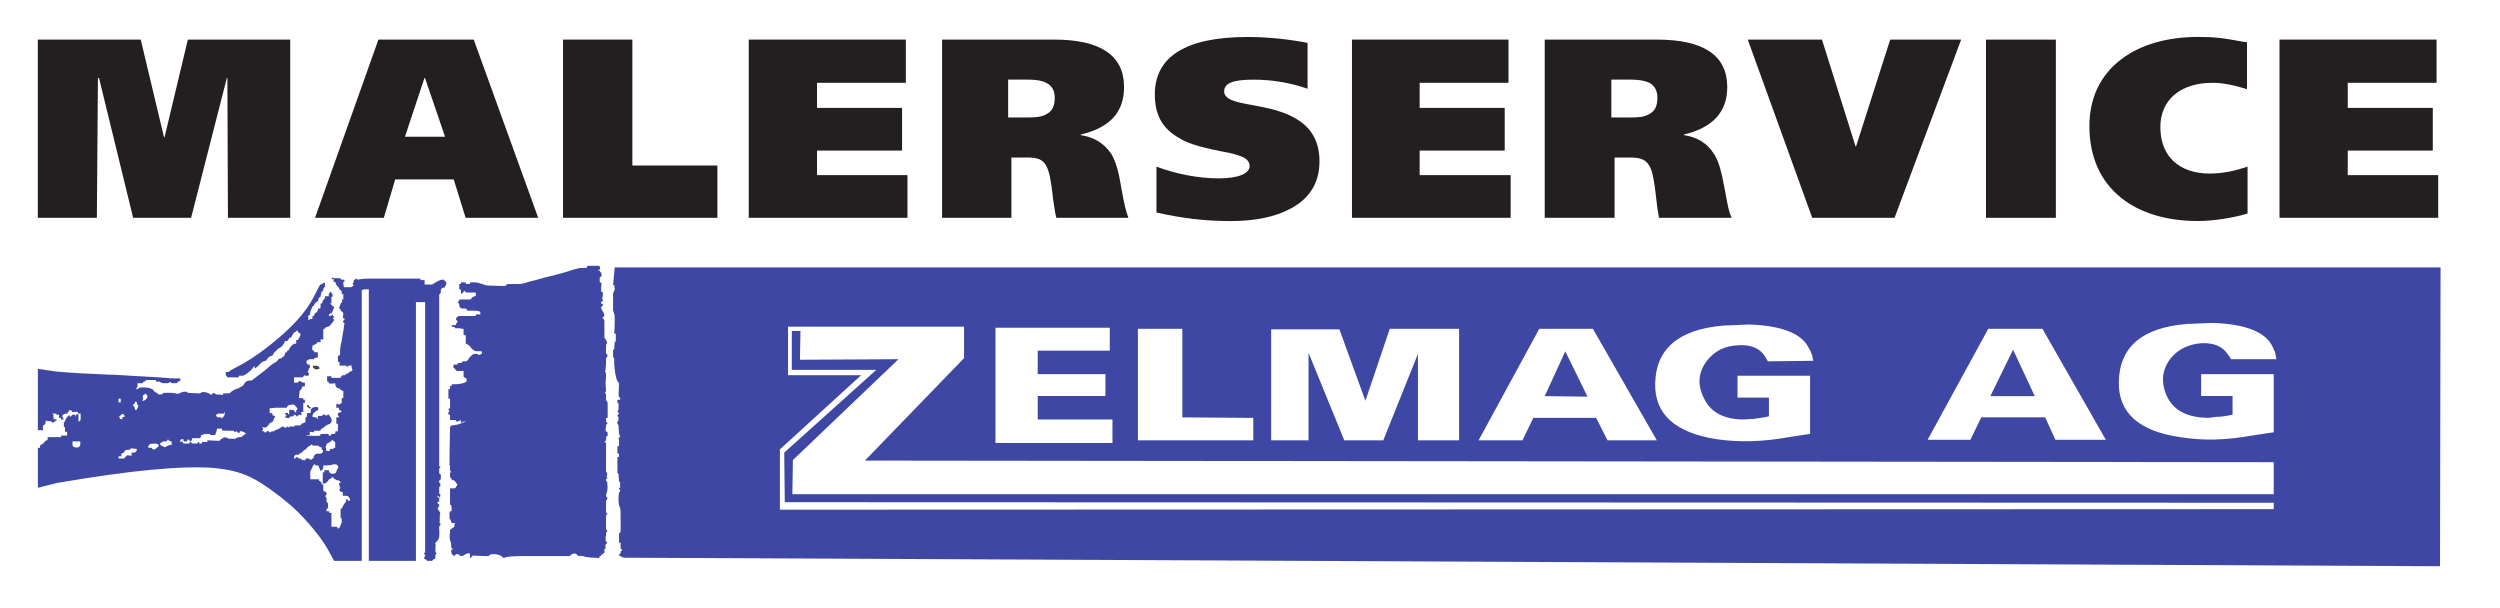
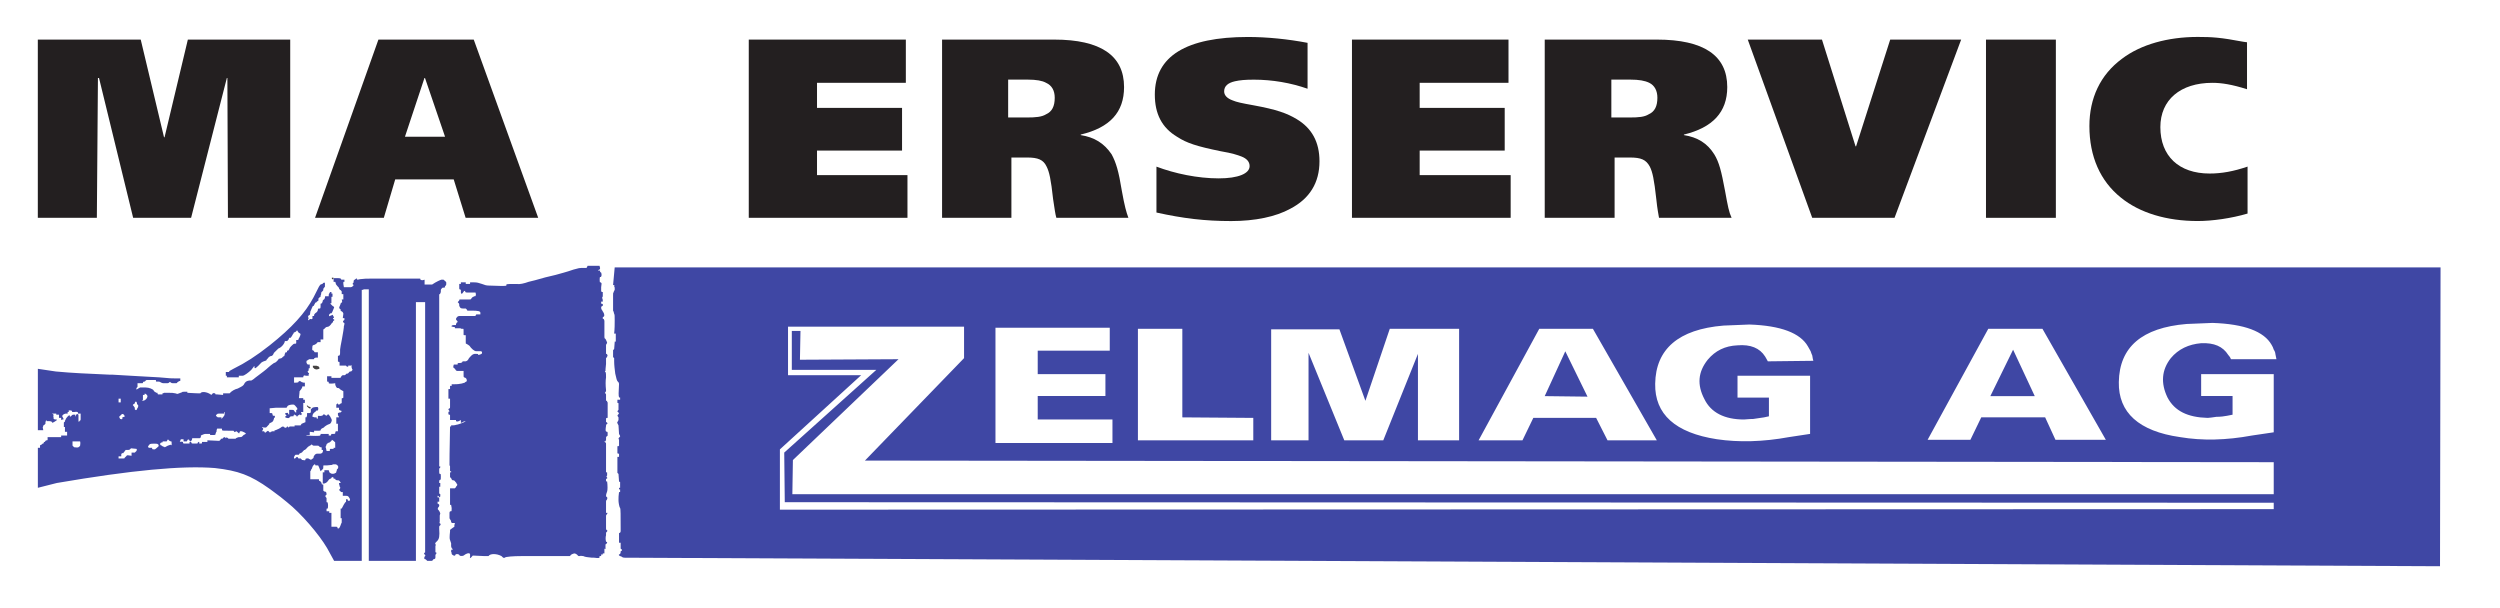
<svg xmlns="http://www.w3.org/2000/svg" width="300" height="73" viewBox="0 0 1138 278" version="1.1" xml:space="preserve" style="fill-rule:evenodd;clip-rule:evenodd;stroke-linejoin:round;stroke-miterlimit:2;">
  <g transform="matrix(1.547,0,0,-1.524,15.049,18.092)">
    <path d="M0,-53.44L17.44,-53.44L17.76,-11.52L18.08,-11.52L28.16,-53.44L45.28,-53.44L55.84,-11.52L56,-11.52L56.16,-53.44L74.56,-53.44L74.56,0L44.32,0L37.44,-29.28L37.28,-29.28L30.4,0L0,0L0,-53.44Z" style="fill:rgb(35,31,32);" />
  </g>
  <g transform="matrix(1.547,0,0,-1.524,141.74,18.092)">
    <path d="M0,-53.44L20.32,-53.44L23.68,-41.92L40.96,-41.92L44.48,-53.44L65.92,-53.44L46.88,0L18.72,0L0,-53.44ZM32.32,-11.52L32.48,-11.52L38.4,-29.12L26.56,-29.12L32.32,-11.52Z" style="fill:rgb(35,31,32);" />
  </g>
  <g transform="matrix(1.547,0,0,-1.524,255.07,18.092)">
-     <path d="M0,-53.44L45.6,-53.44L45.6,-37.76L20.48,-37.76L20.48,0L0,0L0,-53.44Z" style="fill:rgb(35,31,32);" />
-   </g>
+     </g>
  <g transform="matrix(1.547,0,0,-1.524,339.943,18.092)">
    <path d="M0,-53.44L46.88,-53.44L46.88,-40.64L20.16,-40.64L20.16,-33.28L45.28,-33.28L45.28,-20.48L20.16,-20.48L20.16,-12.96L46.4,-12.96L46.4,0L0,0L0,-53.44Z" style="fill:rgb(35,31,32);" />
  </g>
  <g transform="matrix(1.547,0,0,-1.524,428.281,18.092)">
    <path d="M0,-53.44L20.48,-53.44L20.48,-35.36L25.12,-35.36C28.32,-35.36 29.92,-36 30.88,-38.08C31.68,-39.68 32.16,-41.92 32.8,-47.84C33.28,-51.04 33.44,-52.32 33.76,-53.44L55.04,-53.44C54.4,-51.68 53.92,-49.92 53.12,-45.44C52.16,-39.36 51.36,-36.8 50.08,-34.4C47.84,-31.04 44.96,-29.28 40.96,-28.64L40.96,-28.48C49.6,-26.4 53.76,-21.76 53.76,-14.24C53.76,-4.8 46.88,0 33.12,0L0,0L0,-53.44ZM19.52,-12L25.28,-12C27.84,-12 29.6,-12.32 30.72,-12.96C32.48,-13.76 33.28,-15.36 33.28,-17.44C33.28,-20 32.48,-21.6 30.72,-22.4C29.44,-23.2 27.68,-23.36 24.96,-23.36L19.52,-23.36L19.52,-12Z" style="fill:rgb(35,31,32);" />
  </g>
  <g transform="matrix(1.547,0,0,-1.524,595.306,98.34)">
    <path d="M0,51.68C-5.76,52.8 -12,53.44 -17.6,53.44C-35.84,53.44 -45.12,47.68 -45.12,36.16C-45.12,30.4 -43.04,26.24 -38.56,23.52C-35.68,21.6 -32.64,20.64 -25.76,19.2C-22.08,18.56 -20.8,18.08 -19.52,17.6C-17.92,16.96 -17.12,16 -17.12,14.72C-17.12,12.48 -20.48,11.04 -26.24,11.04C-32.48,11.04 -39.2,12.48 -44.64,14.56L-44.64,0.8C-36.8,-0.96 -30.4,-1.76 -22.56,-1.76C-15.52,-1.76 -9.44,-0.48 -5.12,1.92C0.64,4.96 3.52,9.76 3.52,16.16C3.52,21.92 1.28,26.08 -3.2,28.8C-6.08,30.56 -9.12,31.68 -16,32.96C-19.52,33.6 -20.96,33.92 -22.08,34.4C-23.84,35.04 -24.64,36 -24.64,37.12C-24.64,38.72 -23.52,39.68 -21.44,40.16C-20,40.48 -18.56,40.64 -15.84,40.64C-10.4,40.64 -4.96,39.68 0,37.92L0,51.68Z" style="fill:rgb(35,31,32);" />
  </g>
  <g transform="matrix(1.547,0,0,-1.524,615.596,18.092)">
    <path d="M0,-53.44L46.88,-53.44L46.88,-40.64L20,-40.64L20,-33.28L45.12,-33.28L45.12,-20.48L20,-20.48L20,-12.96L46.24,-12.96L46.24,0L0,0L0,-53.44Z" style="fill:rgb(35,31,32);" />
  </g>
  <g transform="matrix(1.547,0,0,-1.524,703.686,18.092)">
    <path d="M0,-53.44L20.64,-53.44L20.64,-35.36L25.12,-35.36C28.48,-35.36 29.92,-36 31.04,-38.08C31.84,-39.68 32.32,-41.92 32.96,-47.84C33.28,-51.04 33.6,-52.32 33.76,-53.44L55.2,-53.44C54.4,-51.68 54.08,-49.92 53.28,-45.44C52.16,-39.36 51.52,-36.8 50.08,-34.4C48,-31.04 45.12,-29.28 41.12,-28.64L41.12,-28.48C49.6,-26.4 53.92,-21.76 53.92,-14.24C53.92,-4.8 47.04,0 33.12,0L0,0L0,-53.44ZM19.68,-12L25.28,-12C27.84,-12 29.6,-12.32 30.88,-12.96C32.48,-13.76 33.28,-15.36 33.28,-17.44C33.28,-20 32.48,-21.6 30.72,-22.4C29.44,-23.2 27.84,-23.36 24.96,-23.36L19.68,-23.36L19.68,-12Z" style="fill:rgb(35,31,32);" />
  </g>
  <g transform="matrix(1.547,0,0,-1.524,825.924,18.092)">
    <path d="M0,-53.44L24.32,-53.44L44,0L23.04,0L12.96,-32L12.8,-32L2.88,0L-19.04,0L0,-53.44Z" style="fill:rgb(35,31,32);" />
  </g>
  <g transform="matrix(0,1.524,-1.547,0,962.637,43.093)">
    <rect x="-16.4" y="16.4" width="53.44" height="20.64" style="fill:rgb(35,31,32);" />
  </g>
  <g transform="matrix(1.547,0,0,-1.524,1024.87,41.752)">
    <path d="M0,-22.56C-4.16,-24 -7.68,-24.64 -11.2,-24.64C-20.32,-24.64 -25.76,-19.36 -25.76,-10.72C-25.76,-2.56 -19.84,2.56 -10.4,2.56C-7.68,2.56 -4.64,2.08 -0.16,0.64L-0.16,14.72L-1.28,14.88C-8,16.16 -10.4,16.32 -14.72,16.32C-23.52,16.32 -31.52,14.08 -37.12,9.76C-43.52,4.96 -46.72,-2.08 -46.72,-10.4C-46.72,-19.52 -43.52,-26.88 -37.44,-31.84C-31.84,-36.48 -23.84,-38.88 -14.72,-38.88C-10.4,-38.88 -4.8,-38.08 0,-36.64L0,-22.56Z" style="fill:rgb(35,31,32);" />
  </g>
  <g transform="matrix(1.547,0,0,-1.524,1039.47,18.092)">
-     <path d="M0,-53.44L46.88,-53.44L46.88,-40.64L20.16,-40.64L20.16,-33.28L45.28,-33.28L45.28,-20.48L20.16,-20.48L20.16,-12.96L46.4,-12.96L46.4,0L0,0L0,-53.44Z" style="fill:rgb(35,31,32);" />
-   </g>
+     </g>
  <g transform="matrix(1.547,0,0,-1.524,927.623,159.807)">
    <path d="M0,-13.92L-13.12,-13.92L-6.4,0L0,-13.92Z" style="fill:rgb(63,71,164);" />
  </g>
  <g transform="matrix(1.547,0,0,-1.524,723.234,160.539)">
    <path d="M0,-13.6L-12.64,-13.44L-6.56,0L0,-13.6Z" style="fill:rgb(63,71,164);" />
  </g>
  <g transform="matrix(1.547,0,0,-1.524,-48.545,793.99)">
    <path d="M53.6,387.36C53.6,387.52 53.76,388.16 53.6,388.64L51.36,388.64L51.36,387.36C51.52,387.2 51.68,387.04 51.84,386.88C52,386.88 52.96,386.72 53.12,386.88C53.28,387.04 53.6,387.2 53.6,387.36ZM65.6,400.32L65.6,401.44L64.96,401.44L64.96,400.32L65.6,400.32ZM66.56,396C66.72,396 66.88,396.16 66.72,396.32C66.56,396.8 66.08,396.96 65.92,396.8L65.6,396.48L65.12,396C65.28,395.68 65.44,395.36 65.44,395.36C65.6,395.36 65.92,395.2 66.08,395.36L66.08,395.84L66.56,396ZM69.76,385.28C69.92,385.44 70.08,385.6 70.24,385.76C70.4,386.08 70.4,386.24 70.24,386.4C70.24,386.4 68.8,386.56 68.64,386.56L68.32,386.24C68.32,386.24 68.16,386.08 67.84,386.08L67.04,386.08C67.04,385.92 66.88,385.92 66.72,385.6C66.56,385.44 66.4,385.28 66.4,385.12L66.08,385.12C65.92,384.96 65.76,384.96 65.76,384.8L65.76,384.16L64.96,384.16L64.96,383.52L66.4,383.52C66.72,383.52 66.72,383.52 66.72,383.68C66.72,383.68 67.04,384 67.2,384.16C67.36,384.32 67.36,384.48 67.68,384.48L68.8,384.32L68.8,385.28L69.76,385.28ZM70.4,398.4C70.72,398.72 70.88,399.36 70.72,399.52L70.4,399.84L70.4,400.16L70.24,400.48C70.08,400.64 69.92,400.64 69.76,400.16L69.6,399.84L69.44,399.84L69.28,399.68C69.12,399.52 69.12,399.52 69.44,399.2C69.6,399.04 69.6,398.88 69.76,398.72L69.76,398.24C69.92,398.08 70.08,397.92 70.24,398.08L70.4,398.24L70.4,398.4ZM73.44,401.92C73.6,402.24 73.44,402.56 72.96,402.88C72.96,402.88 72.64,403.04 72.64,402.88L72.64,402.56L72.16,402.56L72.16,401.12L72,400.96L71.84,400.96C71.84,400.8 72.48,400.8 72.64,400.96C72.8,400.96 73.44,401.6 73.44,401.92ZM128.48,386.72L128.96,386.72L128.96,387.68C128.96,388.32 128.96,388.48 128.8,388.48C128.64,388.64 128.32,388.96 128,389.12L127.84,388.8L127.68,388.64C127.52,388.48 127.36,388.48 127.36,388.32L127.2,388.32C126.88,388.16 126.88,388.16 126.72,388.16L126.72,388L126.4,387.84L126.4,387.52L126.24,387.36C126.24,387.04 126.08,387.04 126.08,386.88L126.24,386.72L126.24,386.56C126.24,386.4 126.4,386.08 126.4,385.76L127.36,385.76L127.36,386.08C127.36,386.24 127.36,386.24 127.52,386.4L128.48,386.4L128.48,386.72ZM50.4,396.48C50.56,396.48 50.56,396.32 50.56,396.16C50.72,396.16 50.72,396 50.72,396L51.04,396.32C51.2,396.48 51.36,396.64 51.52,396.64L52.16,396.64L52.16,396C52.32,396.32 52.48,396.8 52.64,396.8L52.96,396.8C53.12,396.64 53.12,396.64 53.12,396.32L53.12,394.56L53.28,394.56L53.44,394.72C53.44,394.88 53.6,394.88 53.6,394.88C53.76,395.04 53.76,395.04 53.76,395.52L53.76,396.96L52.96,396.96L52.96,397.28C52.96,397.44 52.64,397.6 51.84,397.44L51.68,397.44C51.36,397.44 51.2,397.44 51.2,397.6L51.2,397.76C51.2,397.76 51.04,397.92 50.72,397.92L50.24,397.92L50.24,397.44L49.92,397.44L49.92,396.96L49.28,396.96C48.64,396.8 48.32,396.48 48.32,396.16L48.48,395.84C48.64,395.52 48.8,395.36 48.64,395.2L48.32,395.2L48,395.04L48,395.68L47.36,395.68L47.36,396.64L46.56,396.64L46.56,396.96L45.28,396.96L45.6,396.8C45.76,396.64 45.76,396.64 45.76,396.48C45.6,396.16 45.76,396 45.76,395.84L45.76,395.52C45.76,395.36 45.92,395.2 46.56,395.2L46.72,395.2C46.72,395.2 46.72,394.88 46.56,394.88C46.4,394.72 45.6,394.24 45.44,394.24C45.44,394.24 45.28,394.24 45.28,394.4C45.28,394.56 45.12,394.56 45.12,394.56C44.96,394.72 44.32,394.72 43.68,394.72L43.68,395.2L43.68,395.04L43.52,394.88C43.52,394.72 43.36,394.56 43.36,394.24L43.36,393.92C43.2,393.76 43.2,393.76 43.04,393.6C42.72,393.44 42.72,393.44 42.72,393.28L42.56,392.8L42.72,392L40.96,392L41.12,392L41.12,410.4L46.4,409.6C51.36,409.12 55.52,408.96 62.4,408.64L63.2,408.64C68,408.32 71.68,408.16 76.96,407.84C80,407.52 80.96,407.52 81.92,407.52L83.2,407.52L83.2,407.04C83.2,406.72 83.2,406.72 82.88,406.72C82.72,406.56 82.56,406.56 82.4,406.4L82.24,406.24C82.24,406.08 82.08,406.08 81.76,406.08L81.28,406.08C80.8,406.08 80.64,406.08 80.48,406.24L80.32,406.24L80.32,406.4C80.16,406.56 80.16,406.4 80,406.4L79.84,406.24C79.84,406.24 79.68,406.08 79.36,406.08L78.4,406.08C78.08,406.08 77.92,406.08 77.6,406.24C77.28,406.4 77.12,406.56 76.8,406.56L76.16,406.56C76,406.56 76,406.72 76,406.72L76,407.04L73.44,407.04C73.12,407.04 73.12,407.04 72.96,406.88C72.96,406.72 72.8,406.72 72.64,406.56L72.48,406.56C72.32,406.56 72.16,406.4 72.16,406.24C72.16,406.08 72.16,406.08 71.68,406.08L70.56,406.08L70.56,404.96C70.4,404.8 70.4,404.8 70.24,404.64L70.24,404.16C70.24,404.16 70.56,404.32 71.04,404.64C71.2,404.64 71.2,404.64 71.2,404.8L72.96,404.8C73.92,404.8 75.2,404.32 75.36,403.84C75.36,403.68 75.84,403.36 76.16,403.2L76.48,403.2L76.48,402.88L76.64,402.72L77.92,402.72L77.92,403.04L78.08,403.04L78.4,403.2L80,403.2C80.64,403.2 81.12,403.2 81.76,403.04C82.24,402.88 82.24,402.88 82.4,402.88L83.68,403.36C83.84,403.52 84,403.52 84.32,403.52L85.28,403.52L85.28,403.2C87.52,403.04 88.96,403.04 89.12,403.04C89.44,403.68 91.04,403.52 92.16,402.72C92.32,402.56 92.48,402.56 92.64,402.88L92.8,403.04C92.96,403.2 93.44,403.04 93.44,403.04C93.6,402.88 93.6,402.88 93.6,402.72L94.08,402.72L95.84,402.56L95.84,403.04L97.76,403.04C98.24,403.68 99.36,404.32 100.16,404.48C100.48,404.64 101.76,405.28 101.76,405.44L101.92,405.6C102.4,406.56 102.72,406.72 103.52,406.88L104.16,406.88C104.16,406.88 104.8,407.2 105.28,407.68C107.36,409.28 108.48,410.08 109.28,410.88C109.76,411.36 110.08,411.52 110.88,412.16L111.04,412.16L111.2,412.32L111.36,412.32C111.52,412.48 111.68,412.64 112,412.96C112.16,413.28 112.32,413.28 112.32,413.44L112.64,413.44C112.96,413.6 112.96,413.6 113.12,413.6C113.28,413.76 113.44,413.92 113.6,414.08L113.92,414.24L114.08,414.88C114.24,415.2 114.24,415.36 114.4,415.36L114.72,415.36L114.72,415.84L115.04,415.84C115.04,415.84 115.36,416.16 115.52,416.64C115.52,416.8 116.64,417.92 116.8,417.92L117.12,417.92C117.28,417.92 117.28,417.92 117.44,418.08L117.44,419.04L117.76,419.04C118.08,419.04 118.08,419.04 118.08,419.2C118.24,419.52 118.24,419.68 118.4,419.84C118.56,420.16 118.72,420.64 118.72,420.8C118.72,420.8 118.72,420.96 118.56,420.96L118.4,421.12C118.24,421.12 118.08,421.28 117.92,421.6C117.76,421.76 117.76,421.92 117.76,421.92C117.6,421.92 117.6,421.76 117.44,421.76L117.44,421.6L116.8,421.28C116.8,421.28 116.64,421.28 116.64,420.96L116.48,420.8C116,419.84 115.68,419.52 115.52,419.68C115.36,419.84 115.36,419.68 115.2,419.2C115.04,419.04 115.04,419.04 114.88,418.88C114.88,418.72 114.88,418.72 114.56,418.72L114.08,418.72C114.08,418.08 113.12,416.8 112.16,416.48C112,416.32 111.52,415.84 110.88,415.2L110.72,414.88L110.56,414.56C110.4,414.4 110.24,414.24 110.08,414.24C109.76,414.24 109.76,414.08 109.6,414.08C109.44,413.92 109.28,413.92 109.12,413.6C108.8,413.28 108.64,413.12 108.64,412.96C108.48,412.8 108.16,412.8 107.84,412.64C107.36,412.48 107.36,412.32 107.2,412.32C105.6,410.56 105.12,410.24 105.12,410.88C105.12,411.2 105.12,411.2 104.96,411.2C104.96,411.04 104.64,410.72 104.16,410.08C103.36,409.28 102.08,408.32 101.6,408.32L100.48,408.32L100.48,407.84L96.96,407.84L96.96,408.32L96.64,408.32L96.64,409.44L97.6,409.44C97.6,409.76 97.76,409.76 98.88,410.4C102.4,412.16 105.6,414.24 109.6,417.44C116.16,422.72 120.16,427.2 122.56,431.84L124.16,435.04C124.32,435.36 124.64,435.68 124.64,435.68C124.8,435.68 124.96,435.84 125.12,435.84C125.12,435.84 125.28,435.84 125.28,436L125.44,436.16C125.6,436.16 125.76,436.32 125.92,436.16L125.92,435.36C125.92,434.88 125.92,434.88 125.76,434.88C125.76,434.72 125.6,434.72 125.6,434.56C125.44,434.56 125.44,434.4 125.44,434.24C125.44,433.92 125.44,433.92 125.28,433.76L125.12,433.6L124.96,433.44C124.8,433.28 124.8,433.12 124.8,432.8L124.64,432.32L124.64,432C124.48,432 124.48,431.84 124.32,431.84C124.16,431.68 124.16,431.52 124,431.52L124,430.88C123.84,430.72 123.84,430.72 123.52,430.56L123.52,430.4C123.04,430.24 123.04,430.24 122.88,429.76L122.72,429.6C122.72,429.44 122.72,429.28 122.56,429.28L122.4,429.28C122.24,429.12 121.76,427.84 121.6,427.52C121.6,426.88 121.44,426.72 121.44,426.56L121.12,426.4C120.96,426.24 120.96,426.08 120.96,426.08L120.96,425.76L121.12,425.76L121.12,425.6L120.96,425.28L120.96,424.96C120.96,424.96 121.12,424.96 121.28,425.12L121.44,425.28C121.6,425.28 121.76,425.44 121.92,425.28C122.08,425.28 122.08,425.28 122.24,425.44L122.24,426.24L122.72,426.24L122.72,426.56C122.72,426.56 122.72,426.72 123.04,427.04C123.52,427.36 123.68,427.52 123.68,427.68C123.84,427.84 123.84,428 123.84,428.16C123.84,428.32 124,428.48 124,428.48L124.48,428.48C124.64,428.64 124.64,428.96 124.64,429.44L124.64,429.92C124.96,429.92 125.12,430.08 125.28,430.72L125.28,430.88C125.44,431.04 125.44,431.04 125.6,431.2C125.6,431.2 125.76,431.2 125.76,431.36C125.76,431.36 125.92,431.52 125.92,431.68C125.92,432 125.92,432.16 126.08,432.16L127.04,432.16L127.04,432.48C127.04,432.64 127.04,432.8 127.2,432.96C127.2,433.12 127.36,433.28 127.52,433.44L127.84,433.44L127.84,432.96L128.16,432.96L128.16,432L127.84,432L127.84,430.08L127.52,430.08C127.52,430.08 127.52,429.92 127.68,429.76L127.84,429.6L128.16,429.28C128.48,429.12 128.64,428.96 128.64,428.8C128.64,428.8 128.48,428.32 128.32,428C128.16,427.52 128,427.2 127.84,427.04L127.52,427.04C127.36,426.88 127.36,426.88 127.2,426.72C127.2,426.72 127.04,426.24 127.2,426.24C127.2,426.08 127.52,426.24 127.68,426.4L127.84,426.4L128,426.56C128.16,426.72 128.32,426.4 128.48,426.08C128.64,425.76 128.64,425.6 128.32,425.6L128.32,425.28L128.64,425.28L128.64,424.8L128.32,424.8L128.32,424.48C128.32,424.48 128.32,424.32 128,424.16C127.52,423.36 127.04,423.04 126.88,423.04L126.24,422.88C126.08,422.72 125.92,422.56 125.76,422.4C125.44,422.24 125.44,422.24 125.44,421.76L125.44,419.2L124.64,419.2L124.64,418.4L124,418.4C123.68,418.4 123.68,418.4 123.68,418.24C123.52,418.08 123.52,418.08 123.36,417.92L122.88,417.6L122.72,417.6L122.4,417.44L122.24,417.28C122.24,417.12 122.08,416 122.24,416L122.56,415.84L122.72,415.68L122.72,415.52C122.88,415.52 122.88,415.52 122.88,415.36L123.84,415.36L123.84,413.76L123.2,413.76L122.88,413.6C122.72,413.6 122.72,413.6 122.72,413.44C122.72,413.28 122.72,413.28 122.4,413.28L121.28,413.28C121.12,413.12 121.12,413.12 120.96,413.12L120.8,412.96C120.64,412.8 120.48,412.8 120.48,412.8L120.48,412.16C120.64,411.84 120.8,411.68 120.96,411.68L121.44,411.68L121.44,410.56L121.28,410.56C121.12,410.56 121.12,410.56 121.12,410.4L121.12,409.92L120.96,409.76L120.8,409.6C120.8,409.6 120.8,409.44 120.96,409.28L121.12,409.12C121.28,409.12 121.28,408.96 121.12,408.8L121.12,408.32L120.32,408.32C119.68,408.48 119.68,408.48 119.52,408L119.52,407.84L116.8,407.84L116.8,406.24C117.28,406.24 117.92,406.24 118.08,406.4L118.24,406.72C118.4,406.72 118.72,406.72 118.88,406.56L119.04,406.4L119.2,406.4C119.36,406.24 119.68,406.24 120,406.24L120,405.12L119.52,405.12C119.2,405.12 119.2,405.12 119.2,404.8C119.04,404.48 118.88,404.16 118.56,403.84C118.4,403.68 118.4,403.68 118.4,403.2L118.24,401.6L119.52,401.6L119.52,401.12L120,401.12L120,400.16L119.52,400.16L119.52,397.44L118.88,397.44L118.88,397.12L119.04,397.12L119.04,396.64C118.88,396.64 118.88,396.48 118.88,396.48C118.72,396.48 118.72,396.64 118.56,396.64L118.4,396.8L118.4,396.64L118.24,396.48L117.92,396.48L117.92,396.16L117.44,396.16L117.44,396.48L116.96,396.48L116.96,396.8L116.8,396.64L116.64,396.32L116.64,396.16L116.16,396.16C115.84,396.16 115.68,396.16 115.68,396C115.52,396 115.36,395.68 115.36,395.68C115.2,395.52 114.4,395.68 114.24,395.84C114.08,396 114.24,396 114.24,396.16C114.4,396.16 114.4,396.32 114.56,396.32C114.56,396.48 114.56,396.48 114.4,396.64C114.24,396.64 114.24,396.64 114.24,396.8C114.08,396.8 114.24,396.96 114.24,397.12C114.4,397.12 115.04,397.28 115.04,397.12L115.04,396.96C115.04,396.8 115.36,396.64 115.36,396.64L115.36,398.08L116.32,398.08C116.64,398.08 116.8,397.92 116.8,397.92C116.8,397.76 117.12,397.44 117.28,397.28L117.44,397.28L117.44,398.08L117.6,398.08C117.76,398.08 117.76,398.24 117.76,398.56C117.6,398.72 117.44,399.04 117.12,399.36C116.8,399.68 116.8,399.68 116.48,399.68C115.84,399.68 115.04,399.52 114.88,399.2C114.72,399.04 114.72,399.04 114.72,398.88C114.56,398.72 114.56,398.72 114.24,398.72L111.36,398.72L109.6,398.56L109.6,397.12L110.08,397.12C110.24,397.12 110.24,397.12 110.4,396.96C110.4,396.64 110.56,396.48 110.56,396.32L111.04,396.32C111.2,396.16 111.2,396 111.04,395.68L110.88,395.68L110.88,395.52C110.72,394.88 110.56,394.56 110.24,394.4L109.92,394.24C109.6,394.08 109.6,394.08 109.44,393.92L109.44,393.76C108.8,393.12 108.64,392.8 108.48,392.8L107.84,392.8C107.52,392.96 107.36,392.96 107.36,392.8L107.52,392.64C107.68,392.64 107.68,392.48 107.68,392.32L107.52,392C107.36,391.84 107.36,391.68 107.36,391.68L108,391.68C108,391.52 108,391.36 108.16,391.36C108.32,391.2 108.32,391.2 108.48,391.36C108.96,391.84 109.12,391.84 109.28,391.68L109.6,391.36C109.76,391.2 109.76,391.2 109.76,391.36C109.92,391.52 109.92,391.52 110.08,391.52C110.08,391.68 110.56,391.68 111.04,391.68L111.04,391.84C111.04,392 111.04,392 111.36,392C111.84,392.16 112.8,392.64 113.12,392.96C113.28,393.12 113.6,393.12 113.92,392.96L113.92,392.8C113.92,392.8 114.4,392.64 114.56,392.8C114.56,392.96 114.72,392.96 114.72,393.12C114.88,393.12 114.88,393.12 115.04,392.96L115.2,392.8C115.2,392.64 115.2,392.8 115.36,392.96L115.52,393.12L116.96,393.12L116.96,393.44L118.72,393.44L119.04,393.92L120.16,394.4L120.16,395.84L120.48,395.84L120.48,396C120.64,396.16 120.64,396.32 120.64,396.64L120.64,397.12L121.44,397.12C121.76,397.28 121.76,397.28 121.76,397.6L121.76,398.24C121.92,398.4 122.08,398.56 122.24,398.72C122.4,398.88 123.68,399.04 123.84,398.88C124,398.72 124,398.24 123.84,397.92C123.84,397.92 123.84,397.76 123.68,397.92L123.52,397.92C123.52,397.92 123.36,397.92 123.36,397.76C122.88,397.44 122.4,396.96 122.4,396.8C122.24,396.64 122.24,396.16 122.24,396C122.4,396 122.4,396 122.88,395.84L123.2,395.84C123.36,395.84 123.52,395.84 123.52,395.68L123.52,395.52C123.52,395.36 123.52,395.36 123.68,395.36L123.84,395.68L123.84,396.16C124,396.32 124,396.32 124.16,396.32C124.32,396.16 125.28,396.32 125.28,396.48L125.44,396.64C125.44,396.8 125.6,396.8 125.92,396.64L126.08,396.48C126.24,396.32 126.56,396.32 126.56,396.48L126.72,396.64C126.72,396.8 126.88,396.8 126.88,396.8C127.04,396.64 127.52,396.16 127.68,395.68C128,395.2 128,394.88 127.84,394.56C127.68,394.08 127.52,393.92 127.04,393.76C126.88,393.76 125.76,393.12 125.6,392.8C125.44,392.8 125.44,392.64 125.28,392.64L124.96,392.48C124.8,392.32 124.64,392.16 124.64,392C124.64,391.84 124.48,391.84 124.16,391.84L122.72,391.84L122.72,391.36L121.44,391.52L121.44,390.56L120.48,390.56L120.48,390.4L120.8,390.4C122.24,390.24 124.48,390.24 124.48,390.4C124.64,390.56 124.64,390.56 124.64,390.72L124.64,390.88L127.04,390.88L127.04,390.4L127.68,390.4L127.84,390.88L128.48,390.88C128.8,390.88 128.8,390.88 128.96,391.04C128.96,391.52 129.12,391.52 129.12,391.68L129.76,391.68L129.76,393.92L129.28,393.92L129.28,395.84L130.08,395.84C130.08,396 129.92,396.32 129.76,396.48L129.76,397.12C129.76,397.12 129.92,397.12 130.08,397.28L130.4,397.28C130.56,397.28 130.88,397.6 130.88,397.76C130.72,397.76 130.56,397.92 130.4,397.92C130.08,398.08 130.08,398.08 130.08,398.24L130.08,398.72L129.28,398.72L129.28,399.52C129.28,399.84 129.44,399.84 129.44,399.84C129.6,400 129.6,400 129.76,400C129.76,399.84 129.76,399.84 129.92,399.68L130.08,399.68C130.08,399.52 130.08,399.68 130.24,399.68L130.24,399.84C130.4,399.84 130.4,399.84 130.56,400C130.72,400 130.72,400 130.88,400.16L130.88,401.44C130.88,401.6 131.04,401.6 131.04,401.6L131.2,401.6L131.36,401.76L131.36,403.68C130.72,404 130.24,404.32 130.24,404.48L130.08,404.48C130.08,404.64 129.92,404.64 129.76,404.64L129.6,404.64C129.44,404.64 129.12,405.12 129.12,405.28C128.96,405.44 128.96,405.76 128.96,406.08C128,405.92 127.2,405.92 127.04,406.08L127.04,406.4L126.88,406.56L126.56,406.56L126.56,408.16L127.84,408.16L127.84,407.68L130.56,407.68L130.56,407.84C130.72,408.16 131.04,408.48 131.2,408.48L131.52,408.48C131.84,408.48 131.84,408.48 132,408.64L132.32,408.96L132.64,408.96C132.8,409.12 132.96,409.12 132.96,409.28L133.12,409.44L133.28,409.6L133.6,409.6C133.76,409.6 133.92,409.92 134.08,410.08C134.08,410.08 134.08,410.24 133.92,410.4C133.76,410.88 133.76,411.04 133.76,411.2L133.92,411.2L133.92,411.36L134.08,411.36L132.8,411.36L132.8,411.04L132.48,411.04C132.48,411.04 132.16,411.2 132.16,411.36L130.24,411.36L130.24,412.16C130.24,412.32 130.24,412.48 130.08,412.48C129.92,412.48 129.92,412.48 129.76,412.64L129.76,414.24L130.08,414.4L130.24,414.4C130.4,414.72 130.4,414.88 130.4,415.36L130.4,416.16L130.56,417.28C130.88,418.72 131.04,420 131.36,421.76C131.52,422.72 131.52,423.04 131.52,423.2C131.68,423.52 131.68,424 131.68,424.16L131.52,424.16C131.2,424.48 131.2,424.64 131.36,424.8L131.52,424.96C131.68,424.96 131.68,425.12 131.68,425.28L131.68,425.6L131.2,425.6L131.36,426.88C131.36,427.2 131.2,427.2 131.2,427.36C131.04,427.52 130.88,427.68 130.72,427.68L130.56,427.84L130.56,428C130.56,428.16 130.56,428.32 130.4,428.32L130.24,428.48C130.08,428.64 130.08,428.8 130.4,429.44L130.4,429.6L130.56,429.76C130.56,430.08 130.56,430.08 130.72,430.24L130.88,430.24C131.04,430.24 131.04,430.72 130.88,431.2L131.36,431.2L131.36,432.8L130.88,432.8L130.88,433.6C130.88,433.6 130.56,434.08 130.4,434.08L130.24,434.24C130.24,434.24 130.08,434.4 130.08,434.56C130.08,434.72 129.92,434.88 129.6,435.2C129.28,435.52 129.28,435.68 129.12,435.84L129.12,436.16C128.96,436.32 128.96,436.48 128.96,436.48L128.48,436.48L128.48,437.6C129.6,437.6 130.56,437.6 130.56,437.44L130.72,437.28L130.72,437.12L131.68,437.12L131.68,436.48L131.36,436.48L131.36,435.84L131.52,434.88L133.6,434.88C133.92,434.88 134.4,435.36 134.4,435.52L134.24,435.68C134.08,435.68 134.08,436 134.24,436.16C134.24,436.32 134.24,436.32 134.4,436.16L134.4,436.8C134.56,436.96 134.56,437.12 134.72,437.12C135.04,437.44 135.36,437.6 135.36,437.44L135.36,437.28L135.52,437.12C135.52,437.12 135.68,437.12 136.32,437.28C137.6,437.44 138.24,437.44 139.04,437.44L154.08,437.44L154.08,437.28C154.08,437.12 154.4,436.96 154.72,436.96L155.36,437.12L155.36,435.68L157.6,435.68C158.72,436.48 160.16,437.12 160.32,437.12L160.96,437.12C161.12,436.96 161.76,436.48 161.76,436.32L161.76,435.84C161.76,435.68 161.76,435.52 161.6,435.36L161.44,435.2C161.28,435.2 161.44,434.88 161.44,434.88C161.28,434.72 160.8,434.72 160.8,434.72L160.64,434.72C160.32,434.4 160.16,434.24 160.16,433.92L160.16,433.6C160.16,433.28 160.16,433.28 160,433.12C160,432.96 160,432.8 159.84,432.8C159.68,432.8 159.68,432.8 159.68,432.48L159.68,381.12L160,381.12L160,380.96C160,380.8 160,380.8 159.84,380.64L159.68,380.48L159.68,379.68C159.68,379.2 159.68,379.04 159.84,378.88L160,378.88C160.16,378.88 160.16,378.56 160.16,378.08C160.16,377.44 160.16,377.12 160,377.12C159.84,377.12 159.84,377.12 159.84,376.96L159.68,376.96L159.68,376.16L160,376.16L160,375.04L159.68,375.04L159.68,372.96C159.84,372.96 159.84,372.96 160,372.8L160,372.16C159.84,371.84 159.84,371.84 159.52,372.16L159.36,372.32L159.2,372.32L159.2,371.84L159.68,371.84L159.68,370.56L159.2,370.56L159.2,370.08C159.2,369.92 159.2,369.92 159.36,369.92C159.52,369.92 159.52,369.76 159.68,369.6L159.68,369.28L159.52,368.96L159.36,368.8C159.2,368.32 159.2,368.32 159.52,368C159.68,367.84 160,367.2 160,367.04L159.84,366.4L159.84,364.64C159.84,364.32 159.68,364.16 159.84,364.16L159.84,364C160,364 160,364 160.16,363.84C160.16,363.84 160.16,363.68 160,363.68C160,363.52 160,363.36 159.84,363.36C159.68,363.2 159.68,363.2 159.68,362.88L159.68,362.4C159.84,360.16 159.68,359.36 159.04,358.72L158.88,358.56C158.56,358.24 158.4,358.08 158.56,357.76L158.72,357.6C158.72,357.44 158.72,357.44 158.56,357.44L158.56,355.36L158.72,355.36C158.88,355.2 159.04,355.2 158.72,354.88L158.56,354.56L158.56,353.92C158.56,353.6 158.56,353.6 158.4,353.44L158.08,353.28L157.92,353.28L157.76,352.96L157.44,352.8L156.16,352.8L155.68,353.28L155.52,353.28C155.2,353.44 155.2,353.6 155.36,354.08L155.52,354.24C155.52,354.4 155.68,354.56 155.52,354.56C155.52,354.56 155.52,354.72 155.36,354.72L155.2,354.88C155.2,355.04 155.2,355.2 155.52,355.36L155.52,430.4L152.8,430.4L152.8,352.8L138.88,352.8L138.88,434.24L137.44,434.24L137.12,434.08L136.8,434.08L136.8,352.8L128.64,352.8L126.56,356.64C124.16,360.8 118.88,367.04 114.72,370.4C113.44,371.52 112.16,372.48 110.88,373.44L109.6,374.4C103.84,378.56 100.32,379.84 93.44,380.64C83.84,381.44 68.8,380 46.72,376.16L41.12,374.72L41.12,386.72L41.76,386.72L41.76,387.2C41.76,387.52 41.76,387.52 41.92,387.52C42.08,387.68 42.24,387.68 42.24,387.68L42.56,388L42.72,388L42.88,388.16L42.88,388.48L43.2,388.48L43.36,388.8L43.68,388.96C43.84,388.96 44,388.96 44,389.12L44,389.92L48,389.92L48,390.4L49.76,390.4L49.76,391.52L49.12,391.52L49.12,392.96L48.8,392.96L48.8,394.24C48.8,394.4 49.12,394.56 49.12,394.56L49.12,394.88L49.28,395.04C49.28,395.52 50.24,396.48 50.4,396.48ZM86.56,388.16C86.56,388 86.56,388 86.88,388L88,388C88.32,388 88.32,388 88.32,388.16C88.32,388.16 88.32,388.32 88.48,388.32C88.48,388.48 88.48,388.48 88.64,388.48L88.8,388.48L88.8,388L89.44,388C89.6,388 89.6,388.16 89.6,388.16L89.6,388.48L91.2,388.48L91.2,388.96L94.56,388.8C94.88,388.8 94.88,388.96 95.04,389.12C95.2,389.28 95.2,389.28 95.2,389.44L95.68,389.44L95.84,389.76L96,389.76C96.16,389.92 96.48,389.92 96.48,389.92L96.48,389.6L96.8,389.76C96.96,389.92 96.96,389.76 97.28,389.6L97.44,389.44L99.52,389.44L99.68,389.6L100,389.76L100.48,389.92L100.8,389.92C100.96,389.92 101.28,389.92 101.44,390.08L101.92,390.56L102.24,390.72C102.4,390.88 102.56,390.88 102.56,390.88C102.56,391.04 102.4,391.2 102.08,391.36C101.12,391.84 100.8,391.84 100.64,391.2C100.64,390.88 100.48,391.04 100.16,391.36C100,391.52 99.84,391.68 99.68,391.68L99.52,391.52L99.36,391.52C99.2,391.36 99.2,391.36 99.04,391.68L98.88,391.84L97.28,391.84C96,391.84 95.68,391.84 95.52,392L95.52,392.16C95.52,392.32 95.52,392.48 95.36,392.48L94.08,392.48L93.92,392L93.92,391.68C93.92,391.68 93.92,391.52 93.76,391.36L93.6,390.88C93.6,390.56 93.44,390.56 93.12,390.56L92,390.56L92,390.88L90.56,390.88C90.24,390.88 89.28,390.4 89.28,390.4L89.28,390.08C89.28,389.76 89.12,389.76 88.96,389.6L86.72,389.6C86.72,389.28 86.56,388.8 86.24,388.64C86.08,388.64 86.08,388.64 85.92,388.8C85.92,388.96 85.92,389.12 85.76,389.12C85.6,389.28 85.44,389.28 85.28,388.96C85.28,388.8 85.12,388.8 85.12,388.64L84.16,388.64L84.16,389.28L83.36,389.28L83.04,388.48C83.52,388.64 83.84,388.48 84,388.48L84,388.32C84,388.16 84,388.16 84.16,388L85.92,388L85.92,388.32C85.92,388.32 85.92,388.48 86.08,388.48L86.24,388.48C86.24,388.48 86.4,388.48 86.56,388.16ZM77.6,387.36C77.6,387.36 77.76,387.36 77.92,387.2L78.24,387.04L78.4,387.04L78.56,386.88C78.72,386.88 78.88,387.04 79.52,387.36C80.16,387.52 80.32,387.68 80.32,387.68C80.32,387.68 80.32,387.52 80.48,387.52L80.64,387.52L80.64,388.16C80.64,388.48 80.64,388.64 80.48,388.64C80.16,388.64 80.16,388.8 80,388.8L79.68,389.12C79.52,389.28 79.52,389.28 79.36,388.96C79.2,388.8 79.2,388.64 79.2,388.64L78.08,388.64L77.92,388.48L77.92,388.32L77.6,388.32C77.44,388.16 77.44,388.16 77.28,388.16L77.28,387.52L77.6,387.52L77.6,387.36ZM76.8,387.2C76.8,387.52 76.8,387.68 76.48,387.84C76.48,388 74.56,388 74.24,387.84C74.08,387.68 73.76,387.36 73.76,387.2C73.6,387.04 73.6,386.88 73.76,386.88L73.92,386.72L74.88,386.72L74.88,386.4C74.88,386.24 75.36,386.24 75.68,386.24C76,386.4 76.8,387.2 76.8,387.2ZM95.36,395.36C95.68,395.68 96,396.16 96.16,396.32C96.16,396.48 96.32,396.64 96.32,396.96L96.32,397.44L96.16,397.44L96.16,396.96L94.56,396.96C94.24,396.96 94.24,396.96 94.08,396.8C93.6,396.48 93.6,396.32 94.08,396C94.24,395.84 94.24,395.84 94.56,395.84L95.36,395.84L95.36,395.36ZM124.96,386.08L124.96,386.56C124.96,386.88 124.96,386.88 124.64,386.88C124.48,386.88 124.32,387.04 124.16,387.2C124,387.36 124,387.36 123.68,387.36L122.56,387.36C122.24,387.36 122.08,387.84 121.92,387.68L121.76,387.52C121.76,387.52 121.6,387.36 121.44,387.36L121.28,387.2C121.12,387.2 120.96,387.04 120.64,386.72C120.32,386.4 120.32,386.24 120.16,386.24L120,386.08L119.84,386.08C119.68,385.92 119.68,385.92 119.52,385.76L119.36,385.6C119.2,385.44 119.2,385.28 119.04,385.28L118.72,385.12C118.56,385.12 118.4,384.96 118.4,384.96L118.24,384.64L117.28,384.64C117.12,384.64 116.64,383.84 116.8,383.68C116.96,383.36 116.96,383.36 117.28,383.68L117.44,383.84C117.6,384 117.76,384 117.92,383.84C117.92,383.68 118.08,383.68 118.08,383.52L118.56,383.52C118.72,383.52 118.88,383.52 118.88,383.36C119.04,383.36 119.04,383.36 119.04,383.2C119.04,383.04 119.2,383.04 119.52,383.04C119.84,382.88 120.16,383.04 120.16,383.04L120.16,383.36C120.32,383.52 120.96,383.68 121.28,383.36L121.6,383.2C121.76,383.2 121.76,383.04 121.92,383.2C121.92,383.2 122.4,383.52 122.56,383.68L122.56,384C122.88,384.64 123.04,384.8 123.52,384.96L124.48,384.96C124.8,384.96 124.8,384.96 124.96,385.12C125.12,385.12 125.12,385.28 125.28,385.44C125.28,385.76 125.44,386.08 125.28,386.08L124.96,386.08ZM132.64,371.04L132.8,370.88C132.96,370.72 133.28,370.72 133.28,371.04C133.44,371.2 133.28,371.52 132.8,372.16C132.48,372.32 132.48,372.32 132,372.32L131.2,372.32L131.2,373.44L130.72,373.44C130.56,373.6 130.4,373.76 130.08,374.08C130.24,374.24 130.4,374.4 130.4,374.56C130.56,374.72 130.4,374.88 130.24,375.2L130.24,375.36C130.08,375.68 130.08,376.16 130.08,376.16L130.4,376.16C130.56,376.16 130.56,376.16 130.56,376.32C130.4,376.64 130.08,376.96 129.92,376.96L129.76,376.96C129.28,376.96 129.12,377.12 129.12,377.12L128.96,377.28L128.96,377.44L128.48,377.44L128.48,377.76C128.32,377.76 128.32,377.92 128.32,377.92C128.16,377.92 128,377.92 127.84,377.76L127.84,377.6C127.68,377.6 127.68,377.44 127.52,377.44L127.2,377.28C127.2,377.28 127.04,377.12 126.72,376.64C126.4,376.32 126.24,376.16 126.08,376.16C125.92,376 125.76,376 125.44,376L125.28,376L125.28,379.36L125.76,379.36L125.76,380L127.04,380L127.2,379.52C127.2,379.36 127.36,379.2 127.68,379.04C127.84,378.88 128.64,378.88 128.8,379.04C129.12,379.2 129.28,379.2 129.28,379.52C129.44,379.84 129.44,380 129.44,380.16C129.6,380.32 129.6,380.48 129.76,380.48C129.92,380.96 129.92,381.28 129.44,381.6C129.28,381.76 129.12,381.76 128.96,381.76L128.16,381.76L128.16,381.6L126.56,381.44L125.6,381.44C125.6,381.44 125.44,381.44 125.44,381.28L125.44,380.96C125.44,380.64 125.44,380.48 125.28,380.32L125.12,380.16L124.64,379.68C124.32,380.64 124,381.28 124,381.28C124,381.44 123.84,381.44 123.68,381.44L123.2,381.44C123.04,381.44 123.04,381.6 123.04,381.6L123.04,381.76C122.88,381.76 122.88,381.92 122.88,381.76C122.4,381.44 122.24,381.12 122.08,380.48L121.92,380.32C121.76,379.84 121.76,379.84 121.6,379.68L121.6,377.28L124.16,377.28L124.16,376.96C124.16,376.8 124.16,376.8 124.32,376.8C124.48,376.8 124.96,376.32 124.96,376L124.96,375.84C125.12,375.68 125.28,375.68 125.44,375.68L125.44,374.08C125.44,373.92 125.44,373.76 125.6,373.76C125.6,373.6 125.76,373.6 125.92,373.6C126.08,373.6 126.24,373.44 126.24,373.44C126.4,373.28 126.4,372.8 126.4,372.64C126.4,372.64 126.24,372.64 126.24,372.48C126.08,372.48 126.08,372.32 126.08,372.32C125.92,372.32 126.08,372.16 126.24,371.84L126.4,371.68L126.4,370.4L126.56,370.4C126.72,370.4 126.72,370.24 126.72,370.24C126.88,370.08 126.88,368.64 126.72,368.48L126.56,368.48C126.4,368.48 126.4,368.48 126.4,368.32L126.4,367.68L127.2,367.68L127.2,367.2L127.84,367.2L127.84,363.04L129.12,363.04C129.44,363.04 129.6,363.04 129.6,362.88C129.6,362.72 129.6,362.56 129.76,362.56C129.92,362.4 130.24,362.56 130.56,363.52L130.72,364C130.72,364 130.88,364.16 130.88,364.32L130.88,365.6L130.56,365.6L130.56,368.48L130.88,368.48C130.88,368.48 130.88,368.64 131.04,368.8C131.2,369.12 131.68,370.08 131.84,370.24L132.16,370.56L132.16,371.2C132.16,371.36 132.64,371.36 132.64,371.2L132.64,371.04Z" style="fill:rgb(63,71,164);" />
  </g>
  <g transform="matrix(1.547,0,0,-1.524,-48.545,791.551)">
    <path d="M211.04,412.32L211.04,414.4L211.36,414.72L211.52,416.8L211.52,416.96L211.84,416.96L211.84,419.36L211.36,419.36C211.52,420.8 211.52,422.24 211.52,423.36C211.52,424.48 211.52,425.12 211.36,425.28L211.2,425.92L211.04,426.24L211.04,430.88C211.04,431.36 211.04,431.68 211.2,431.68L211.2,431.84L211.52,432.48L211.52,433.12L211.36,433.6C211.52,433.76 211.36,433.92 211.36,433.92L211.04,433.92L211.52,439.2L750.88,439.2L750.72,349.6L214.24,352.16L213.76,352.32C213.76,352.32 213.6,352.32 213.6,352.48L213.12,352.64C212.8,352.8 212.64,352.96 212.8,353.12L213.12,353.28L213.28,353.76L213.28,354.08L213.6,354.24C213.76,354.56 213.6,354.72 213.44,354.72L213.28,354.88L213.28,356.64L212.8,356.64L212.8,359.52L213.12,359.68C213.12,359.68 213.28,359.84 213.28,360.16L213.28,360.96C213.28,364.8 213.28,366.88 213.12,367.04L212.96,367.36L212.8,368C212.8,368.16 212.64,368.64 212.64,369.44C212.64,370.08 212.64,370.88 212.8,371.84L213.12,371.84L213.12,372.64L212.8,372.64L212.8,373.12L213.12,373.12L213.12,374.88L212.96,374.88L212.8,375.04L212.64,377.28L212.48,377.44L212.32,377.6L212.32,382.4L212.8,382.4L212.8,383.36L212.48,383.36L212.32,383.52L212.32,385.6L212.64,385.6L212.8,385.76L212.8,387.68L212.64,387.68C212.64,387.84 212.64,388 212.8,388.16L213.12,388.48C213.12,388.48 213.12,388.8 212.96,388.96L212.8,389.28L212.64,391.84L212.32,392.48C212.16,392.64 212.32,392.8 212.48,393.12L212.64,393.44L212.64,394.24C212.48,394.4 212.48,394.56 212.32,394.72L212.48,395.04L212.64,395.2C212.8,395.36 212.8,395.52 212.64,395.68L212.32,396C212.32,396 212.32,396.16 212.48,396.32L212.64,396.48L212.64,398.4C212.64,398.4 212.64,398.56 212.48,398.56L212.32,398.56L212.32,399.52L213.12,399.52L213.12,400.16C213.12,400.16 213.12,400.32 212.96,400.16C212.8,400.16 212.8,400.32 212.8,400.32C212.64,400.48 212.64,401.76 212.8,404.32L212.64,404.8C212.64,404.8 212.48,404.8 212.48,404.96C212.16,405.12 212,405.92 211.68,407.36C211.52,408.64 211.36,409.92 211.36,411.04L211.36,412L211.04,412.32ZM260.32,384.64L260.32,366.56L701.6,366.72L701.6,368.64L261.76,368.8L261.6,383.68L288.8,408.48L263.84,408.48L263.84,420.16L266.4,420.16L266.24,411.52L295.36,411.68L264.16,381.44L264,371.2L701.6,371.2L701.6,380.8L285.44,381.28L314.72,412L314.72,421.44L262.72,421.44L262.72,406.88L284.32,406.88L260.32,384.64ZM324,421.12L324,386.56L358.56,386.56L358.56,393.6L336.48,393.6L336.48,400.64L356.48,400.64L356.48,407.2L336.48,407.2L336.48,414.24L357.76,414.24L357.76,421.12L324,421.12ZM366.08,387.36L400.16,387.36L400.16,394.08L379.2,394.24L379.2,420.8L366.08,420.8L366.08,387.36ZM405.44,420.64L405.44,387.36L416.48,387.36L416.48,413.6L427.04,387.36L438.56,387.36L448.8,413.28L448.8,387.36L460.96,387.36L460.96,420.8L440.48,420.8L433.28,399.2L425.6,420.64L405.44,420.64ZM479.68,387.36L482.88,394.08L501.44,394.08L504.8,387.36L519.36,387.36L500.48,420.8L484.64,420.8L466.72,387.36L479.68,387.36ZM537.12,387.68C543.52,386.72 550.72,386.88 558.4,388.32L564.64,389.28L564.64,406.72L543.2,406.72L543.2,400.16L552.48,400.16L552.48,394.56L551.04,394.24C550.08,394.08 548.96,393.92 547.84,393.76C546.56,393.76 545.6,393.6 545.12,393.6C539.36,393.6 535.36,395.68 533.44,399.68C531.2,404 531.52,407.84 534.4,411.52C536.64,414.24 539.52,415.68 543.2,415.84C547.04,416.16 549.76,415.04 551.36,412.48C551.52,412.16 551.84,411.68 552.16,411.04L565.6,411.2L565.44,411.84L565.28,412.8C565.12,413.12 564.96,413.6 564.8,414.08C564.48,414.56 564.32,415.04 564,415.52C561.76,419.52 556,421.76 546.72,422.08L539.04,421.76C525.76,420.64 519.04,414.72 518.88,404.32C518.72,395.2 524.8,389.6 537.12,387.68ZM612,387.52L615.2,394.24L634.08,394.24L637.12,387.52L652,387.52L633.28,420.8L617.28,420.8L599.36,387.52L612,387.52ZM673.92,388.32C680.48,387.2 687.52,387.36 695.2,388.8L701.6,389.76L701.6,407.2L680.16,407.2L680.16,400.64L689.44,400.64L689.44,395.04L687.84,394.72C687.04,394.56 685.92,394.4 684.64,394.4C683.52,394.24 682.56,394.08 682.08,394.08C676.16,394.24 672.32,396.16 670.24,400.16C668.16,404.48 668.48,408.48 671.2,412C673.44,414.72 676.48,416.16 680.16,416.48C684,416.64 686.56,415.52 688.16,412.96C688.48,412.64 688.8,412.16 688.96,411.68L702.4,411.68L702.08,413.28C702.08,413.6 701.92,414.08 701.6,414.56C701.44,415.04 701.28,415.52 700.96,416C698.72,420 692.96,422.24 683.52,422.56L675.84,422.24C662.72,421.12 656,415.36 655.84,404.8C655.68,395.68 661.76,390.08 673.92,388.32Z" style="fill:rgb(63,71,164);" />
  </g>
  <g transform="matrix(1.547,0,0,-1.524,-48.545,787.405)">
    <path d="M209.44,362.88L208.96,362.08L208.96,358.24C208.96,357.92 208.96,357.92 209.12,357.76C209.44,357.6 209.44,357.44 209.12,357.12L208.96,356.96L208.96,356.16C208.8,355.68 208.8,354.88 208.96,354.24C209.12,354.24 209.28,354.08 209.28,354.08C209.28,353.92 209.28,353.76 209.12,353.76L209.12,353.6C208.96,353.6 208.96,353.44 208.8,353.44L208.8,352L208.48,352.16L208.48,350.72L208,350.72L208,350.4L207.52,350.4L207.52,349.92L207.04,349.92L207.04,349.6C207.04,349.28 206.72,349.28 205.44,349.44L204.8,349.44C203.52,349.6 202.88,349.6 202.24,349.92C201.76,349.92 201.6,350.08 201.12,349.92C200.8,349.92 200.8,349.92 200.64,350.08C200.48,350.4 199.84,350.72 199.68,350.72C199.36,350.72 198.56,350.4 198.4,350.08C198.4,349.92 198.4,349.92 197.92,349.92L183.84,349.92C181.76,349.92 179.2,349.76 179.04,349.44C178.72,349.28 178.56,349.44 178.24,349.76L178.08,349.92C176.64,350.72 174.72,350.72 174.24,349.92L173.12,349.92L169.6,350.08C168.8,349.12 168.64,349.12 168.8,349.76L168.8,350.4C168.8,350.56 168.64,350.72 168.64,350.72C168.32,350.88 167.68,350.72 166.88,350.08C166.72,349.92 165.76,349.92 165.76,350.08L165.6,350.24C165.6,350.4 165.44,350.4 165.44,350.4C165.28,350.56 164.64,350.56 164.48,350.4L164.48,350.24L164.32,350.08C164.16,349.92 163.52,350.24 163.36,350.56C163.36,350.72 163.36,351.04 163.2,351.2C163.2,351.52 163.2,351.84 163.36,351.84L163.52,351.84C163.68,351.84 163.68,351.84 163.68,352L163.52,352.16L163.36,352.32C163.36,352.48 163.2,352.64 163.2,352.96L163.2,353.76L163.04,354.24L162.88,354.72C162.72,355.04 162.72,355.84 162.88,357.28L162.88,357.76L163.04,357.92C163.2,358.08 163.52,358.24 163.68,358.4C163.84,358.56 164,358.56 164.16,358.72L164.16,359.2L164.32,359.84L163.68,359.84C163.36,359.84 163.36,359.84 163.2,360.16C163.2,360.48 163.04,360.8 162.88,360.96C162.88,360.96 162.72,361.12 162.72,361.44L162.72,362.88C162.72,363.2 162.88,363.36 163.04,363.36L163.2,363.36C163.36,363.36 163.36,363.68 163.36,364.32L163.2,365.28L162.88,365.28L162.88,370.24L164.32,370.24C164.32,370.4 164.48,370.4 164.64,370.56L164.64,370.72C165.12,371.2 165.12,371.36 164.8,371.68C164.8,371.68 164.8,371.84 164.64,372L164.48,372.16C164.32,372.32 164.32,372.48 164,372.64L163.68,372.64C163.52,372.8 163.36,372.8 163.36,372.96L163.2,373.28L163.04,373.44L162.88,373.6L162.88,375.04L163.2,375.04L163.2,375.36L162.88,375.36L162.88,376.8C162.88,376.96 162.88,376.96 162.72,377.12C162.72,377.28 162.72,382.08 162.88,388.8L163.2,388.8L163.2,389.12C163.68,389.12 164.32,389.12 164.64,389.28C164.96,389.28 165.92,389.6 166.72,389.92C167.68,390.4 167.68,390.56 166.88,390.24C166.72,390.24 166.72,390.24 166.72,390.08C166.56,390.08 166.4,390.08 166.4,389.92L166.08,389.92L166.08,390.72L165.44,390.4C165.28,390.24 164.8,390.24 164.64,390.4L164.64,390.72L162.88,390.72L162.88,392.16C162.88,392.32 162.72,392.32 162.72,392.32L162.56,392.32L162.4,392.48L162.4,393.12C162.56,393.28 162.56,393.28 162.72,393.28L162.72,393.44L162.56,393.6C162.56,393.6 162.56,393.76 162.4,393.76C162.4,393.92 162.4,394.08 162.72,394.24C162.88,394.24 162.88,394.24 162.88,394.72L162.88,397.12L162.4,397.12L162.4,400L162.88,400L162.88,400.96L163.36,400.96L163.36,401.44C164.32,401.44 165.28,401.44 165.92,401.6C166.24,401.6 166.56,401.76 167.2,401.92L167.36,402.08C167.68,402.24 167.68,402.24 167.84,402.4C167.84,403.04 167.68,403.36 167.04,403.52C166.88,403.68 166.88,403.68 166.88,404.16L166.88,405.44L164.8,405.44C164.8,405.6 164.8,405.6 164.64,405.6L164.32,406.08C164,406.4 163.84,406.4 163.84,406.56C163.84,406.72 163.84,407.04 164,407.36L165.12,407.36L165.12,407.68C165.28,407.84 165.44,407.84 166.08,407.84L166.4,408L166.56,408.16L166.56,408.32L167.52,408.32C168,408.48 168.16,408.64 168.48,409.28C168.96,409.76 169.12,410.08 169.44,410.24L169.6,410.4L169.76,410.4C169.76,410.56 170.08,410.56 170.4,410.56C170.88,410.56 171.2,410.56 171.2,410.4L171.2,410.24L171.36,410.24C171.52,410.24 172.32,410.56 172.32,410.72L172.32,411.2L172.16,411.2C172.16,411.36 172.16,411.36 171.84,411.36L170.56,411.36C170.08,411.36 169.12,412.16 168.64,412.96C168.48,413.12 168,413.44 167.68,413.6C167.52,413.6 167.52,413.6 167.52,414.08L167.52,416.16L167.2,416.16C167.04,416.16 166.88,416.16 166.88,416.32L166.88,417.6C166.88,417.92 166.88,418.08 166.72,418.08L166.24,418.08L165.92,418.24L164.32,418.24L164.32,418.56C164,418.56 163.68,418.72 163.52,418.72L163.36,418.72C163.2,419.04 163.52,419.2 164.16,419.2L164.64,419.2L164.64,419.52C164.8,419.68 164.8,419.84 164.8,419.84L164.96,420C165.12,420 165.12,420.16 165.12,420.16C165.12,420.16 165.12,420.32 164.96,420.48L164.8,420.64C164.48,420.96 164.64,421.28 165.12,421.76C165.44,421.92 165.44,421.92 165.92,421.92L170.4,421.92C170.4,422.08 170.4,422.08 170.56,422.24C170.56,422.4 170.56,422.4 171.04,422.4L171.84,422.4L171.84,422.88C171.84,423.36 171.2,423.52 169.28,423.52L168,423.52L167.84,423.84C167.68,424 167.68,424 167.52,424.16L166.72,424.16C166.08,424.16 165.92,424.32 165.76,424.64L165.6,424.96C165.6,425.44 165.6,425.6 165.44,425.76L165.28,425.92C165.12,425.92 165.12,426.08 165.44,426.4L165.6,426.56L165.6,426.72C165.6,426.88 165.76,426.88 166.08,426.88L168.64,426.88C168.96,426.88 168.96,426.88 169.12,427.04C169.12,427.2 169.6,427.68 169.76,427.68L170.08,427.84C170.4,427.84 170.4,427.84 170.4,428C170.56,428 170.56,428.48 170.4,428.96L167.84,428.96C167.52,428.96 167.36,429.12 167.36,429.12L167.36,429.44L167.04,429.44C167.04,429.28 166.88,429.28 166.72,428.96C166.56,428.8 166.56,428.64 166.4,428.64C166.24,428.48 166.08,428.64 166.08,429.12L166.08,429.76C165.92,429.76 165.92,429.92 165.76,429.92C165.6,429.92 165.6,429.92 165.6,430.4L165.6,431.52L166.08,431.52L166.08,432L167.52,432L167.52,431.52L168.64,431.52C168.8,431.52 168.8,431.52 168.8,431.68L168.8,432L170.08,432C170.88,432 171.36,431.84 172.32,431.52C173.12,431.2 173.6,431.04 174.4,431.04C177.76,430.88 179.36,430.88 179.52,431.04L179.52,431.36C179.68,431.52 180.64,431.52 182.72,431.52C183.36,431.36 184.8,431.68 186.08,432.16L188,432.64C191.52,433.6 190.56,433.44 194.08,434.24C195.68,434.72 197.12,435.04 199.36,435.84C200.96,436.32 201.28,436.32 201.6,436.32L203.2,436.32L203.52,436.96L207.04,436.96L207.2,436.32C207.2,436 207.2,436 207.04,435.84C206.88,435.84 206.88,435.84 206.72,435.68L206.56,435.52L207.2,435.52L207.2,435.04L207.36,435.04C207.52,435.04 207.52,434.88 207.52,434.88C207.68,434.56 207.68,433.92 207.52,433.76C207.52,433.6 207.36,433.6 207.36,433.6L207.2,433.6C207.04,433.6 207.04,432 207.2,432L207.36,432C207.52,432 207.52,431.84 207.52,431.84C207.68,431.84 207.68,431.52 207.52,430.56L207.52,429.28C207.68,429.28 207.68,429.28 207.68,429.12L208,429.12L208,427.68L207.84,427.68L207.84,427.2C208,427.04 208,426.56 208,426.24L207.52,426.24L207.52,425.6L207.84,425.6C207.84,425.6 207.84,425.44 208,425.44C208.16,425.12 208,424.96 207.68,424.8L207.52,424.64C207.52,424.64 207.52,423.84 207.68,423.84L207.84,423.68L207.84,423.52C208,423.36 208.16,423.04 208.32,422.72C208.48,422.24 208.48,421.92 208.32,421.76C208.32,421.76 208,421.6 208,421.44C207.84,421.28 208,421.12 208.32,420.96L208.48,420.48L208.48,415.68C208.48,415.36 208.48,415.2 208.8,415.04C208.96,414.72 209.28,414.08 209.28,413.92C209.28,413.76 208.96,413.28 208.96,413.28L208.96,410.56L209.12,410.56L209.28,410.4C209.44,410.08 209.44,409.92 209.28,409.76C209.28,409.76 209.28,409.6 209.12,409.44L208.96,409.28L208.96,407.52C208.8,406.08 208.8,405.76 208.8,405.6L208.8,405.44L208.64,405.28C208.64,405.12 208.64,405.12 208.8,405.12C208.96,404.96 208.96,404.16 208.96,403.52C208.8,402.4 208.8,401.28 208.96,399.68L208.96,399.52C208.96,399.52 208.96,399.36 208.8,399.04C208.64,399.04 208.64,398.88 208.64,398.88C208.64,398.72 208.64,398.72 208.8,398.72C208.96,398.56 208.96,398.4 208.96,398.24L208.96,396.48L209.28,396.48L209.28,396.16L209.44,396L209.44,391.36L209.28,391.36C209.12,391.36 209.12,391.36 208.96,391.2L208.96,390.08L209.12,390.08L209.28,389.92C209.44,389.76 209.44,389.6 209.12,389.44C208.96,389.28 208.96,389.28 208.96,388.96C208.8,388 208.8,387.36 208.96,387.36L209.12,387.2L209.28,387.2C209.44,387.2 209.44,386.88 209.44,386.56C209.44,386.08 209.44,385.92 209.28,385.92L209.12,385.76C208.96,385.76 208.96,385.6 208.96,384.96L208.96,384.64L208.8,384.48L208.8,384.32L208.48,384.32C208.48,384.16 208.48,384.16 208.8,384C208.96,383.84 208.96,383.84 208.96,383.52L208.96,375.04L209.28,375.04L209.28,374.08L209.12,373.92L209.12,373.6L209.28,373.6L209.28,373.12L208.96,373.12L208.96,372.32L209.28,372.32C209.44,371.2 209.44,369.6 209.28,369.28L209.12,368.8C208.96,368.48 208.96,367.84 208.96,367.84L209.12,367.68C209.28,367.68 209.28,367.68 209.28,367.52C209.44,367.36 209.28,366.88 209.12,366.72C208.96,366.56 208.96,366.56 208.96,366.24L208.96,362.88L209.44,362.88Z" style="fill:rgb(63,71,164);" />
  </g>
  <g transform="matrix(1.547,0,0,-1.524,149.411,127.61)">
    <path d="M0,0.48L0.48,0.48L0.48,0.16C0.48,0 0.32,0 0.32,0L0.16,0L0,0.16L0,0.48Z" style="fill:rgb(69,66,66);" />
  </g>
  <g transform="matrix(1.547,0,0,-1.524,143.72,167.856)">
    <path d="M0,-0.16C0.16,-0.32 0,-0.32 -0.16,-0.48C-0.32,-0.48 -0.48,-0.64 -0.96,-0.64C-1.12,-0.64 -1.28,-0.48 -1.44,-0.48C-1.6,-0.32 -1.76,-0.16 -1.92,0L-1.92,0.48L-0.96,0.48C-0.64,0.48 -0.64,0.32 -0.32,0.32C-0.16,0.16 0,0 0,-0.16Z" style="fill:rgb(69,66,66);" />
  </g>
  <g transform="matrix(1.547,0,0,-1.524,139.266,185.906)">
-     <path d="M0,0C0.16,0 0.16,-0.16 0.32,-0.16C0.32,-0.32 0.32,-0.48 0.16,-0.48L0,-0.48C0,-0.48 -0.16,-0.48 -0.32,-0.32C-0.48,-0.16 -0.64,0 -0.8,0.16L-0.8,0.48L-0.16,0.48L-0.16,0L0,0Z" style="fill:rgb(69,66,66);" />
+     <path d="M0,0C0.16,0 0.16,-0.16 0.32,-0.16C0.32,-0.32 0.32,-0.48 0.16,-0.48L0,-0.48C0,-0.48 -0.16,-0.48 -0.32,-0.32C-0.48,-0.16 -0.64,0 -0.8,0.16L-0.8,0.48L-0.16,0L0,0Z" style="fill:rgb(69,66,66);" />
  </g>
</svg>